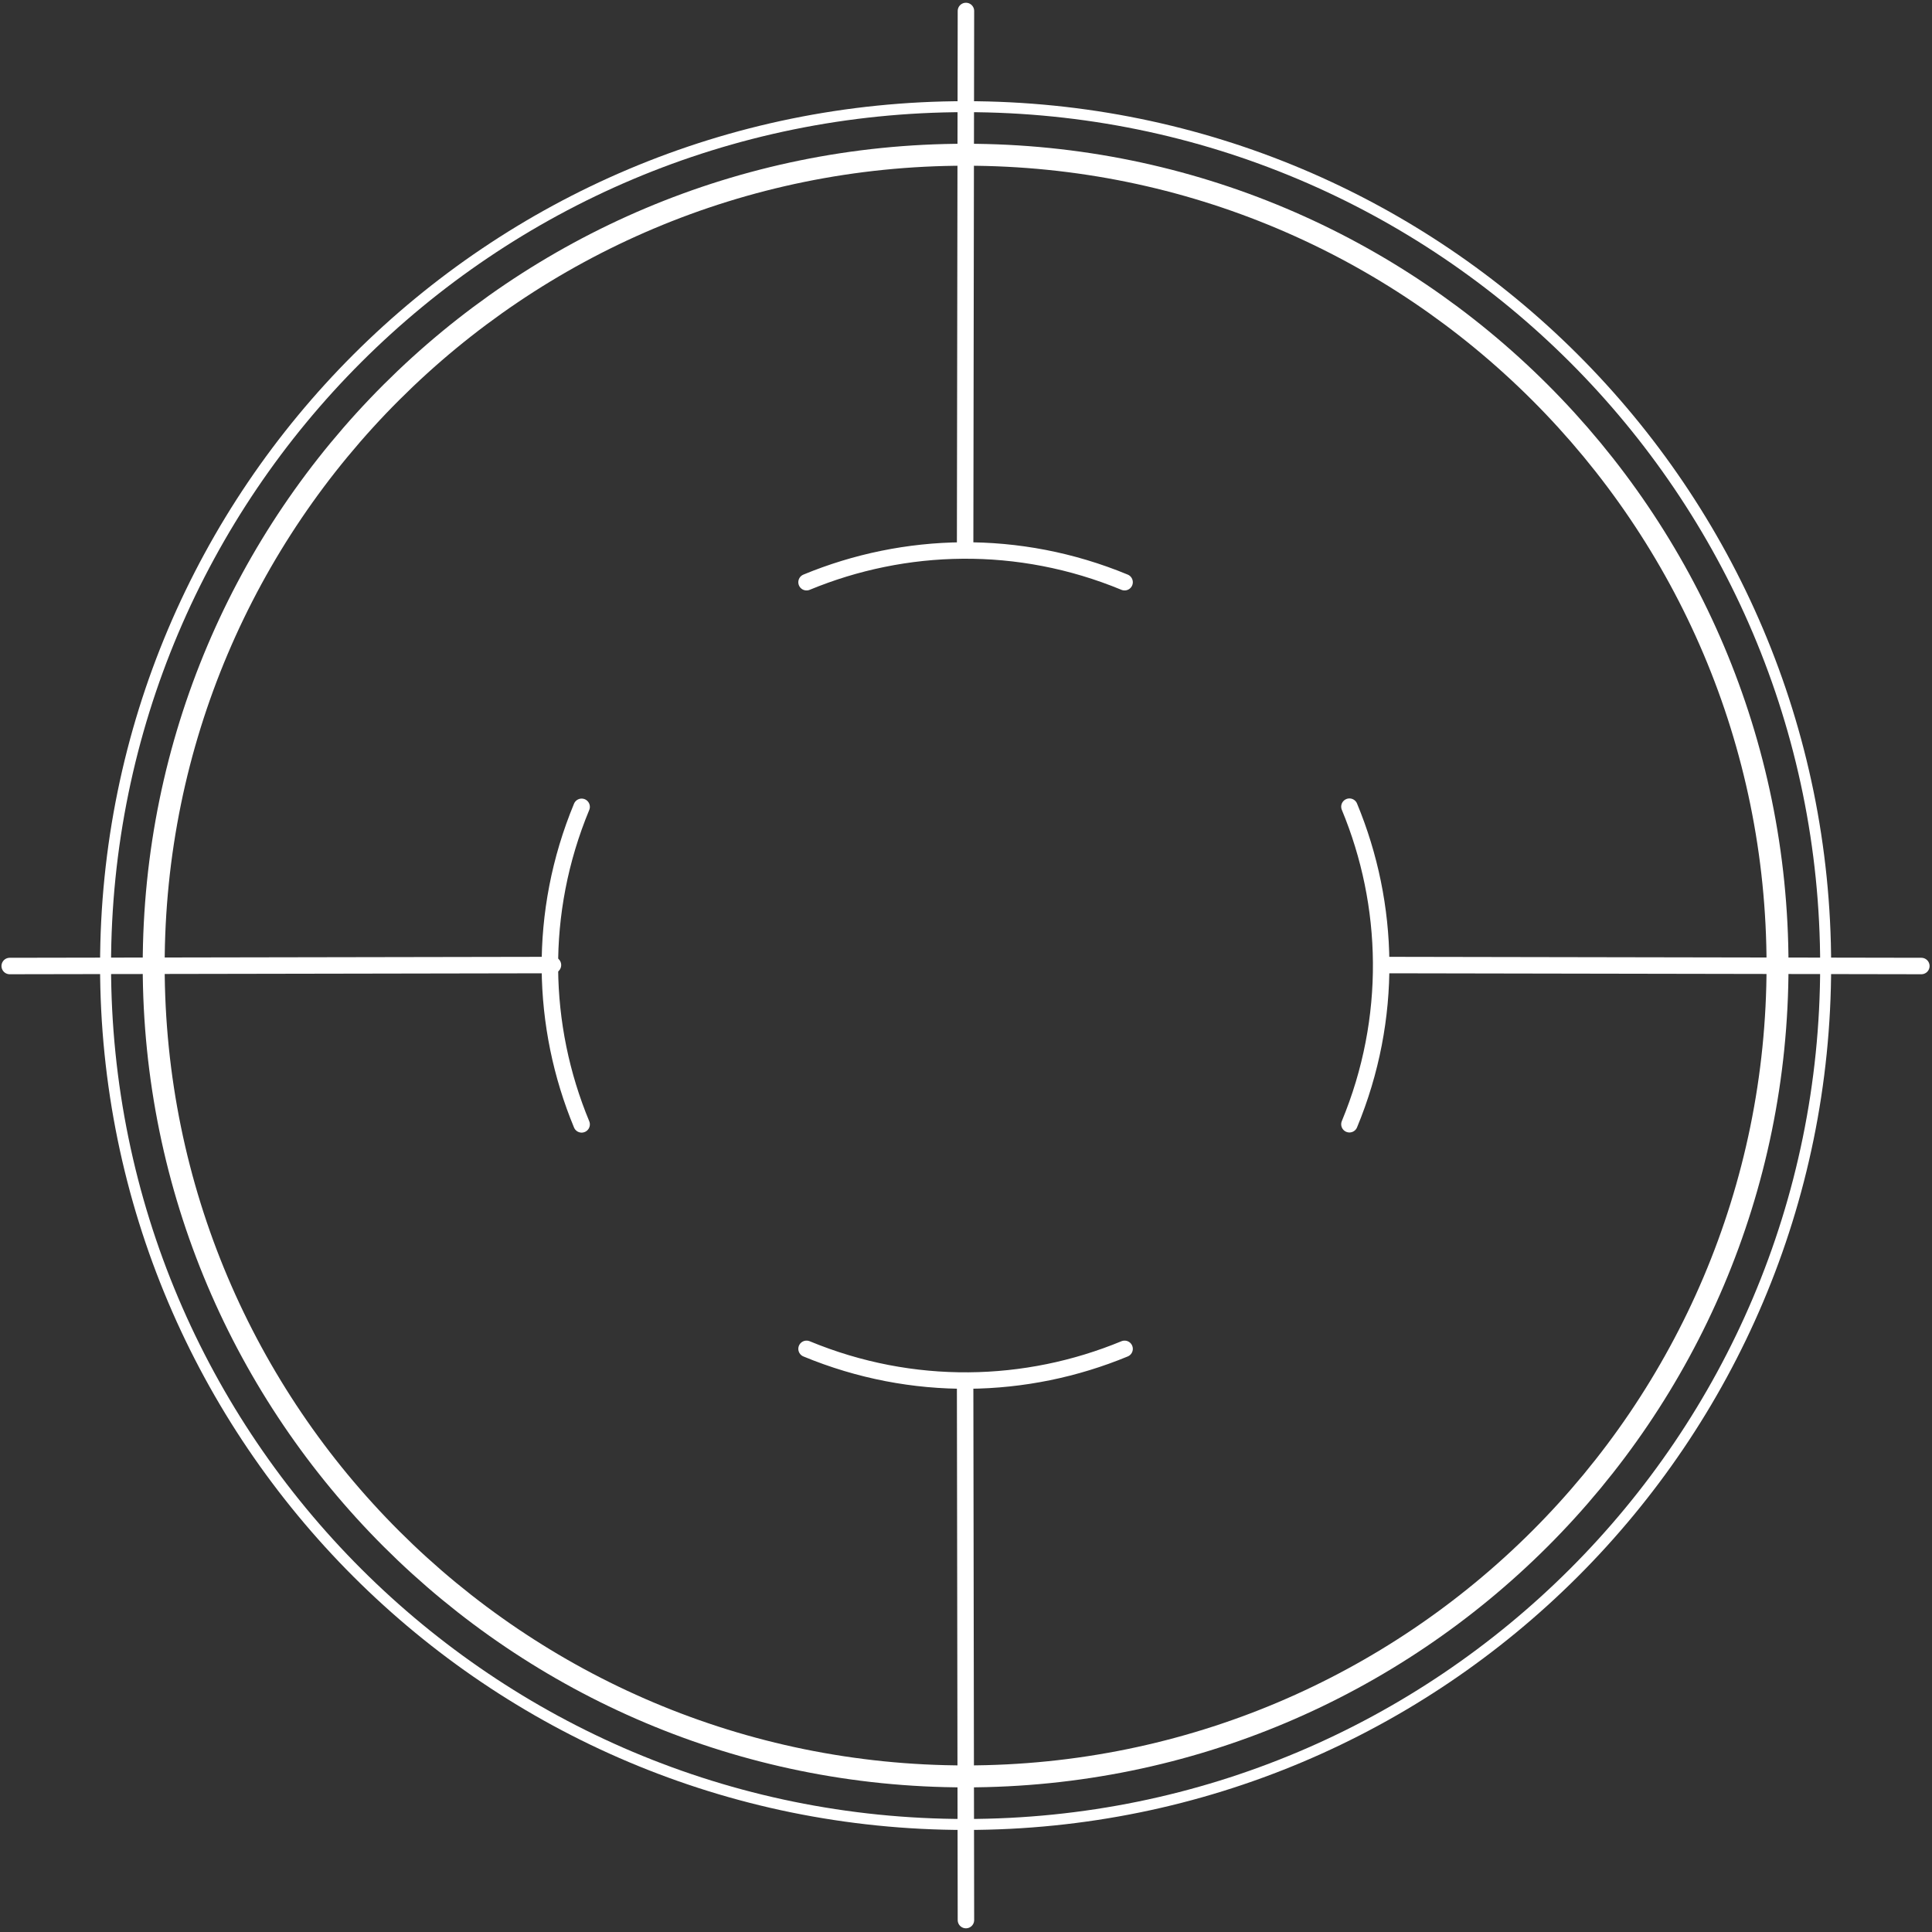
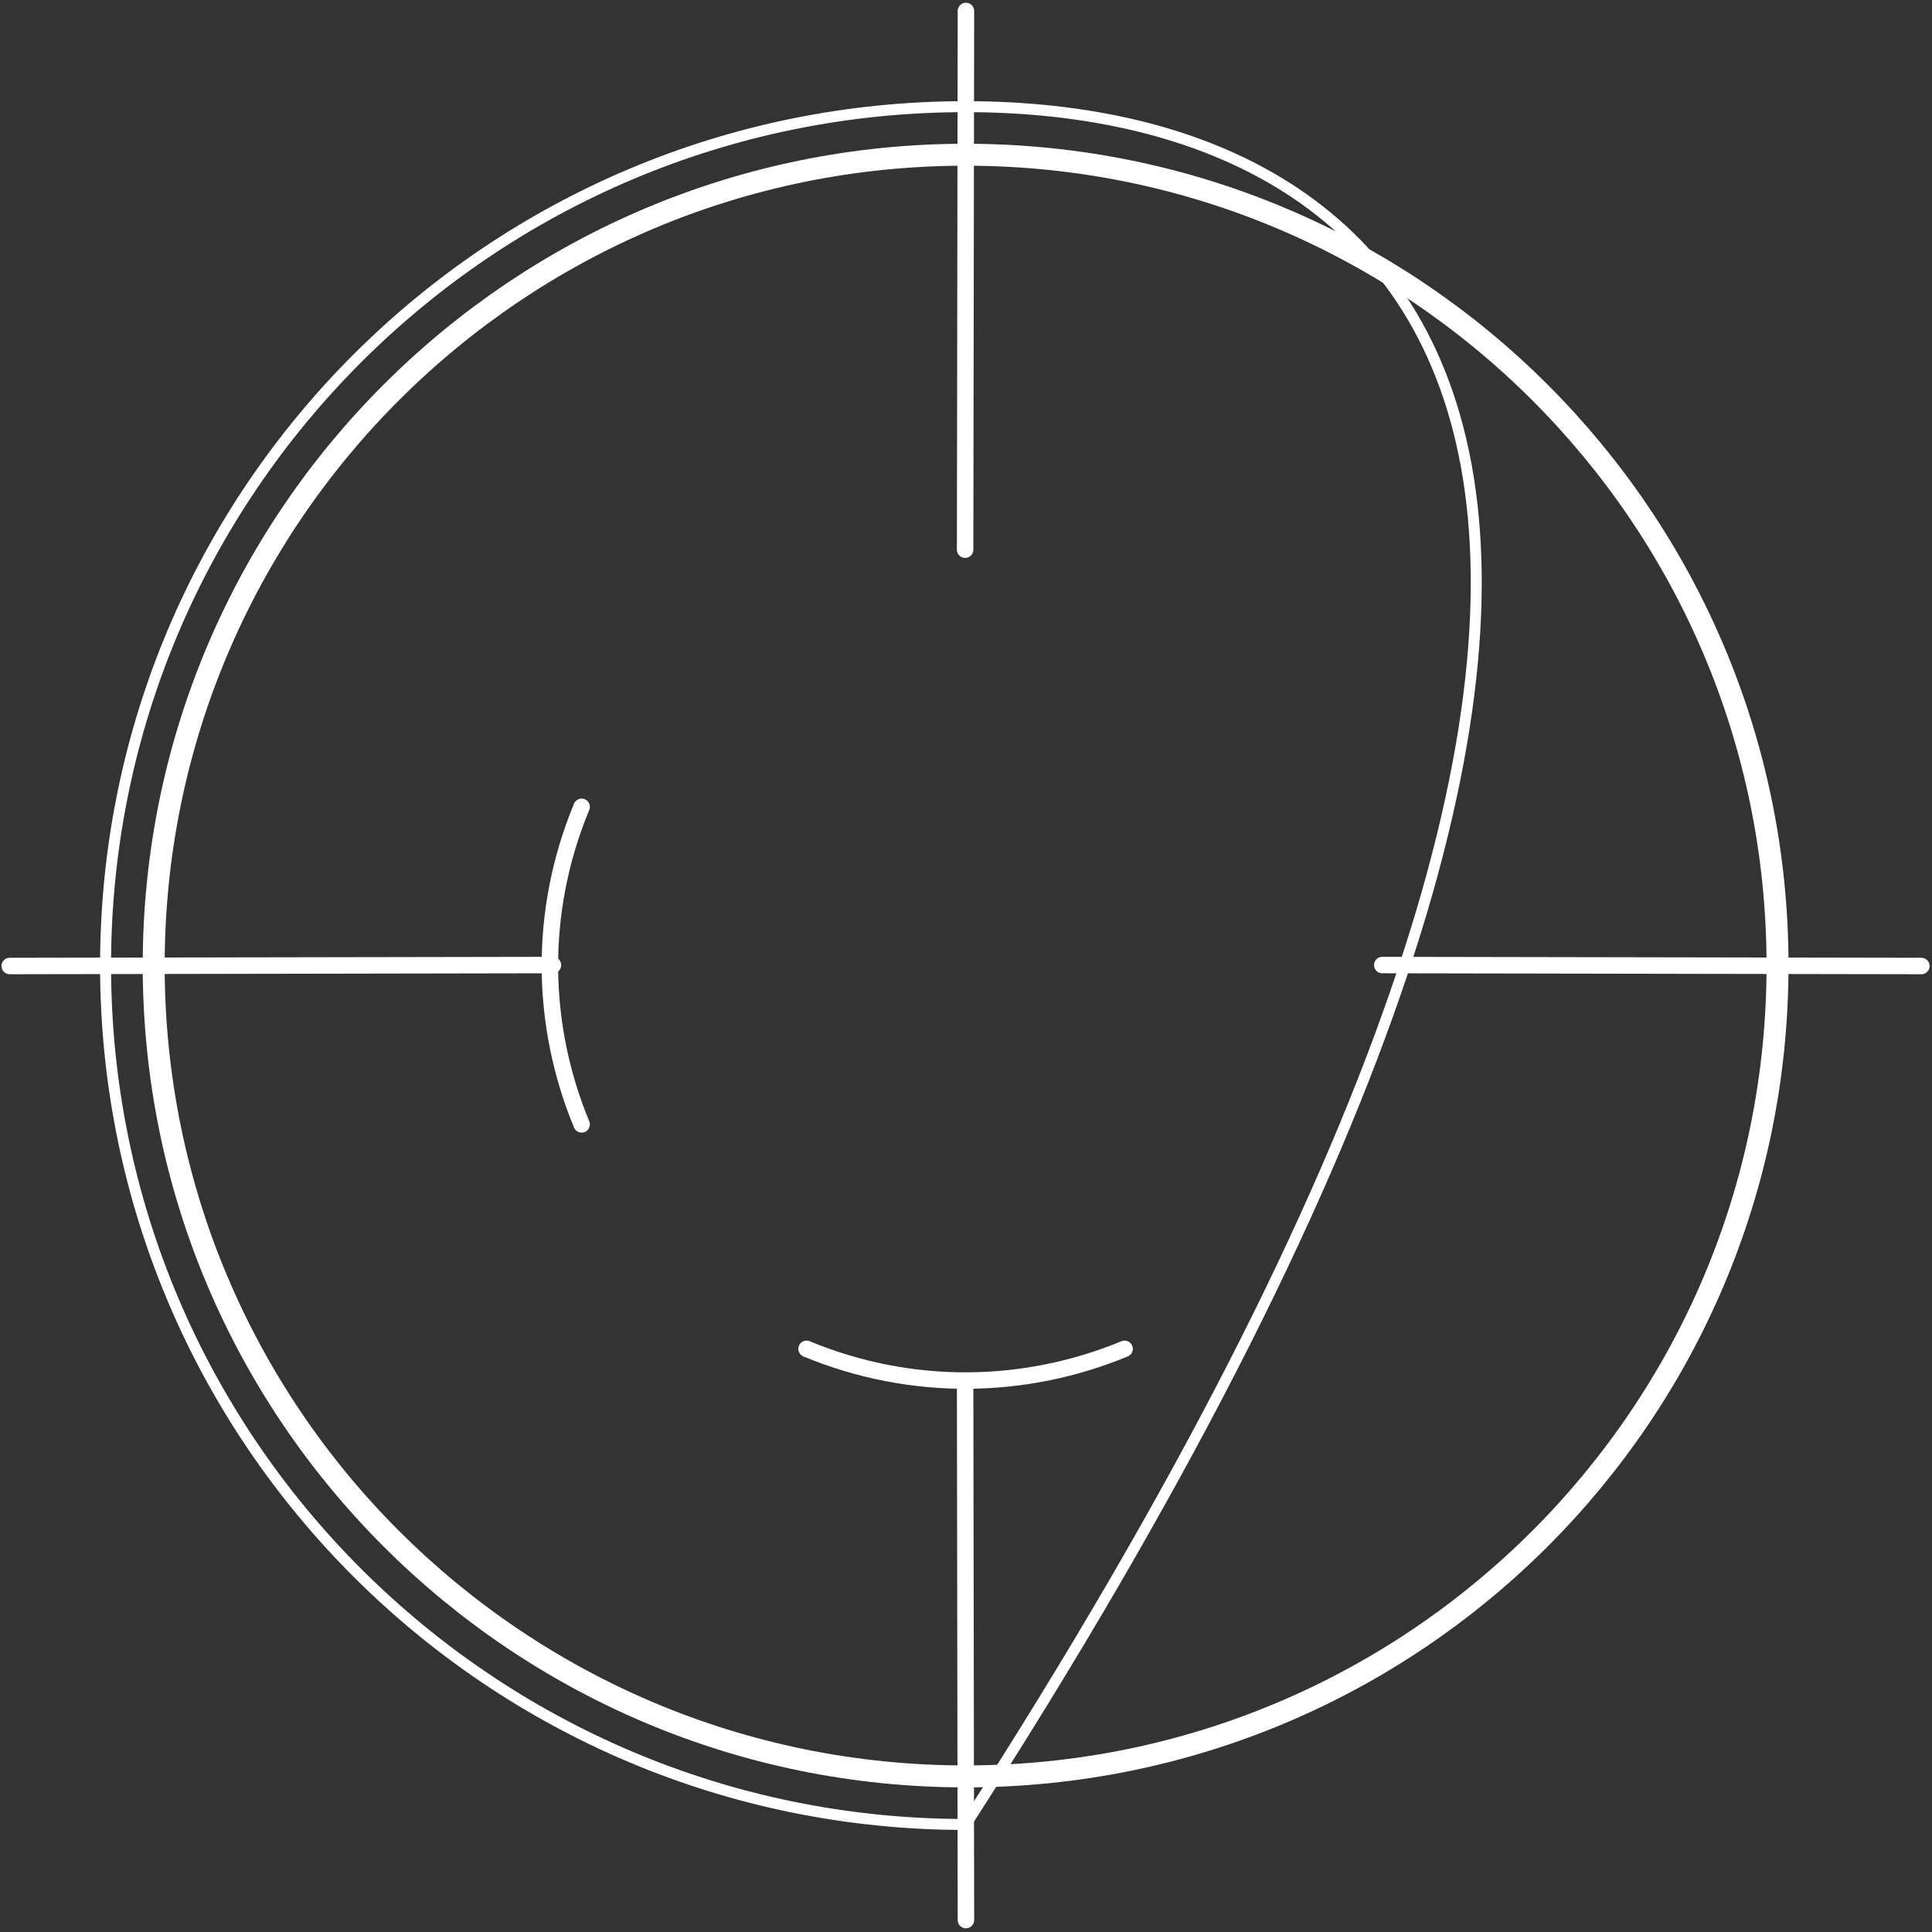
<svg xmlns="http://www.w3.org/2000/svg" width="176" height="176" viewBox="0 0 176 176" fill="none">
  <rect x="0" y="0" width="176" height="176" fill="#333333" stroke="none" />
  <path d="M87.964 161.825C128.813 161.825 161.928 128.755 161.928 87.96C161.928 47.166 128.813 14.096 87.964 14.096C47.115 14.096 14.001 47.166 14.001 87.96C14.001 128.755 47.115 161.825 87.964 161.825Z" stroke="white" stroke-width="2" stroke-linecap="round" stroke-linejoin="round" />
-   <path d="M87.964 166.204C131.235 166.204 166.312 131.173 166.312 87.96C166.312 44.748 131.235 9.717 87.964 9.717C44.694 9.717 9.616 44.748 9.616 87.96C9.616 131.173 44.694 166.204 87.964 166.204Z" stroke="white" stroke-linecap="round" stroke-linejoin="round" />
-   <path d="M73.474 53.038C82.425 49.336 92.785 49.038 102.447 53.038" stroke="white" stroke-width="1.5" stroke-linecap="round" stroke-linejoin="round" />
+   <path d="M87.964 166.204C166.312 44.748 131.235 9.717 87.964 9.717C44.694 9.717 9.616 44.748 9.616 87.96C9.616 131.173 44.694 166.204 87.964 166.204Z" stroke="white" stroke-linecap="round" stroke-linejoin="round" />
  <path d="M52.985 102.428C49.277 93.495 48.986 83.143 52.985 73.5" stroke="white" stroke-width="1.5" stroke-linecap="round" stroke-linejoin="round" />
  <path d="M102.447 122.876C93.495 126.579 83.136 126.876 73.474 122.876" stroke="white" stroke-width="1.5" stroke-linecap="round" stroke-linejoin="round" />
-   <path d="M122.929 73.486C126.637 82.42 126.928 92.772 122.929 102.415" stroke="white" stroke-width="1.5" stroke-linecap="round" stroke-linejoin="round" />
  <path d="M125.92 87.913L175.03 88.001" stroke="white" stroke-width="1.5" stroke-linecap="round" stroke-linejoin="round" />
  <path d="M0.884 88.001L50.373 87.913" stroke="white" stroke-width="1.5" stroke-linecap="round" stroke-linejoin="round" />
  <path d="M87.92 50.072L87.994 1" stroke="white" stroke-width="1.5" stroke-linecap="round" stroke-linejoin="round" />
  <path d="M87.994 174.914L87.92 125.89" stroke="white" stroke-width="1.5" stroke-linecap="round" stroke-linejoin="round" />
</svg>